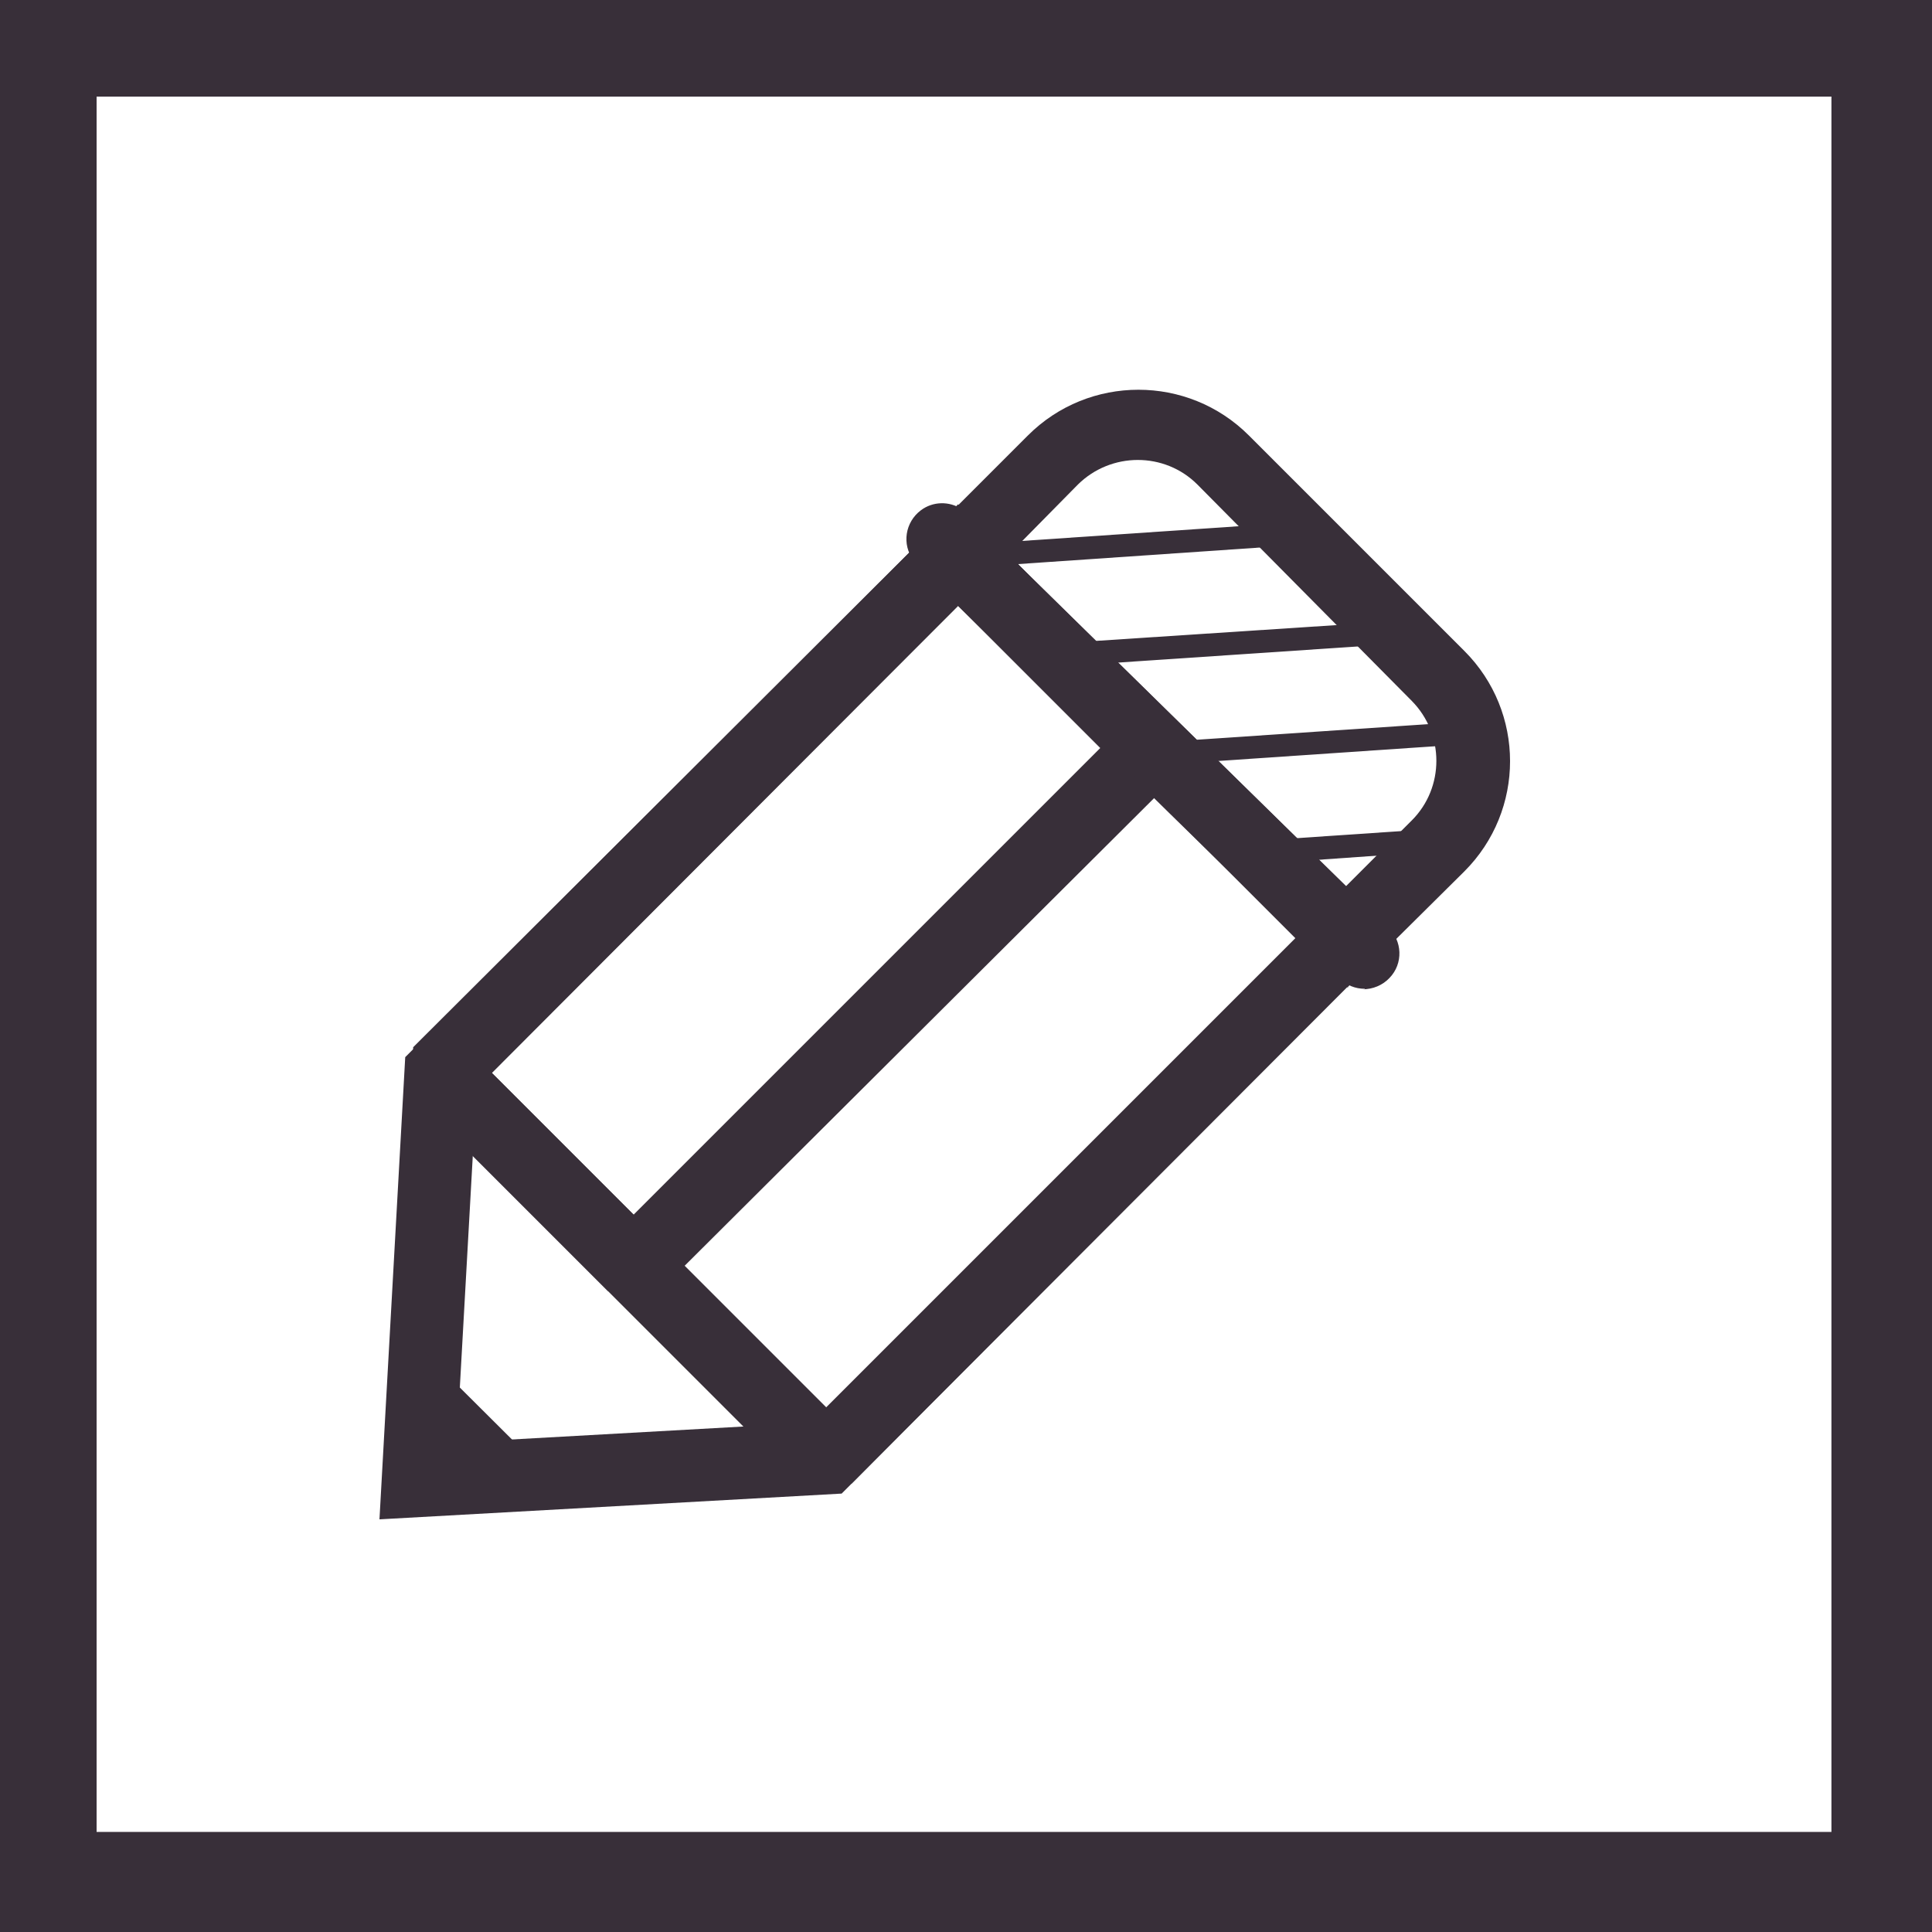
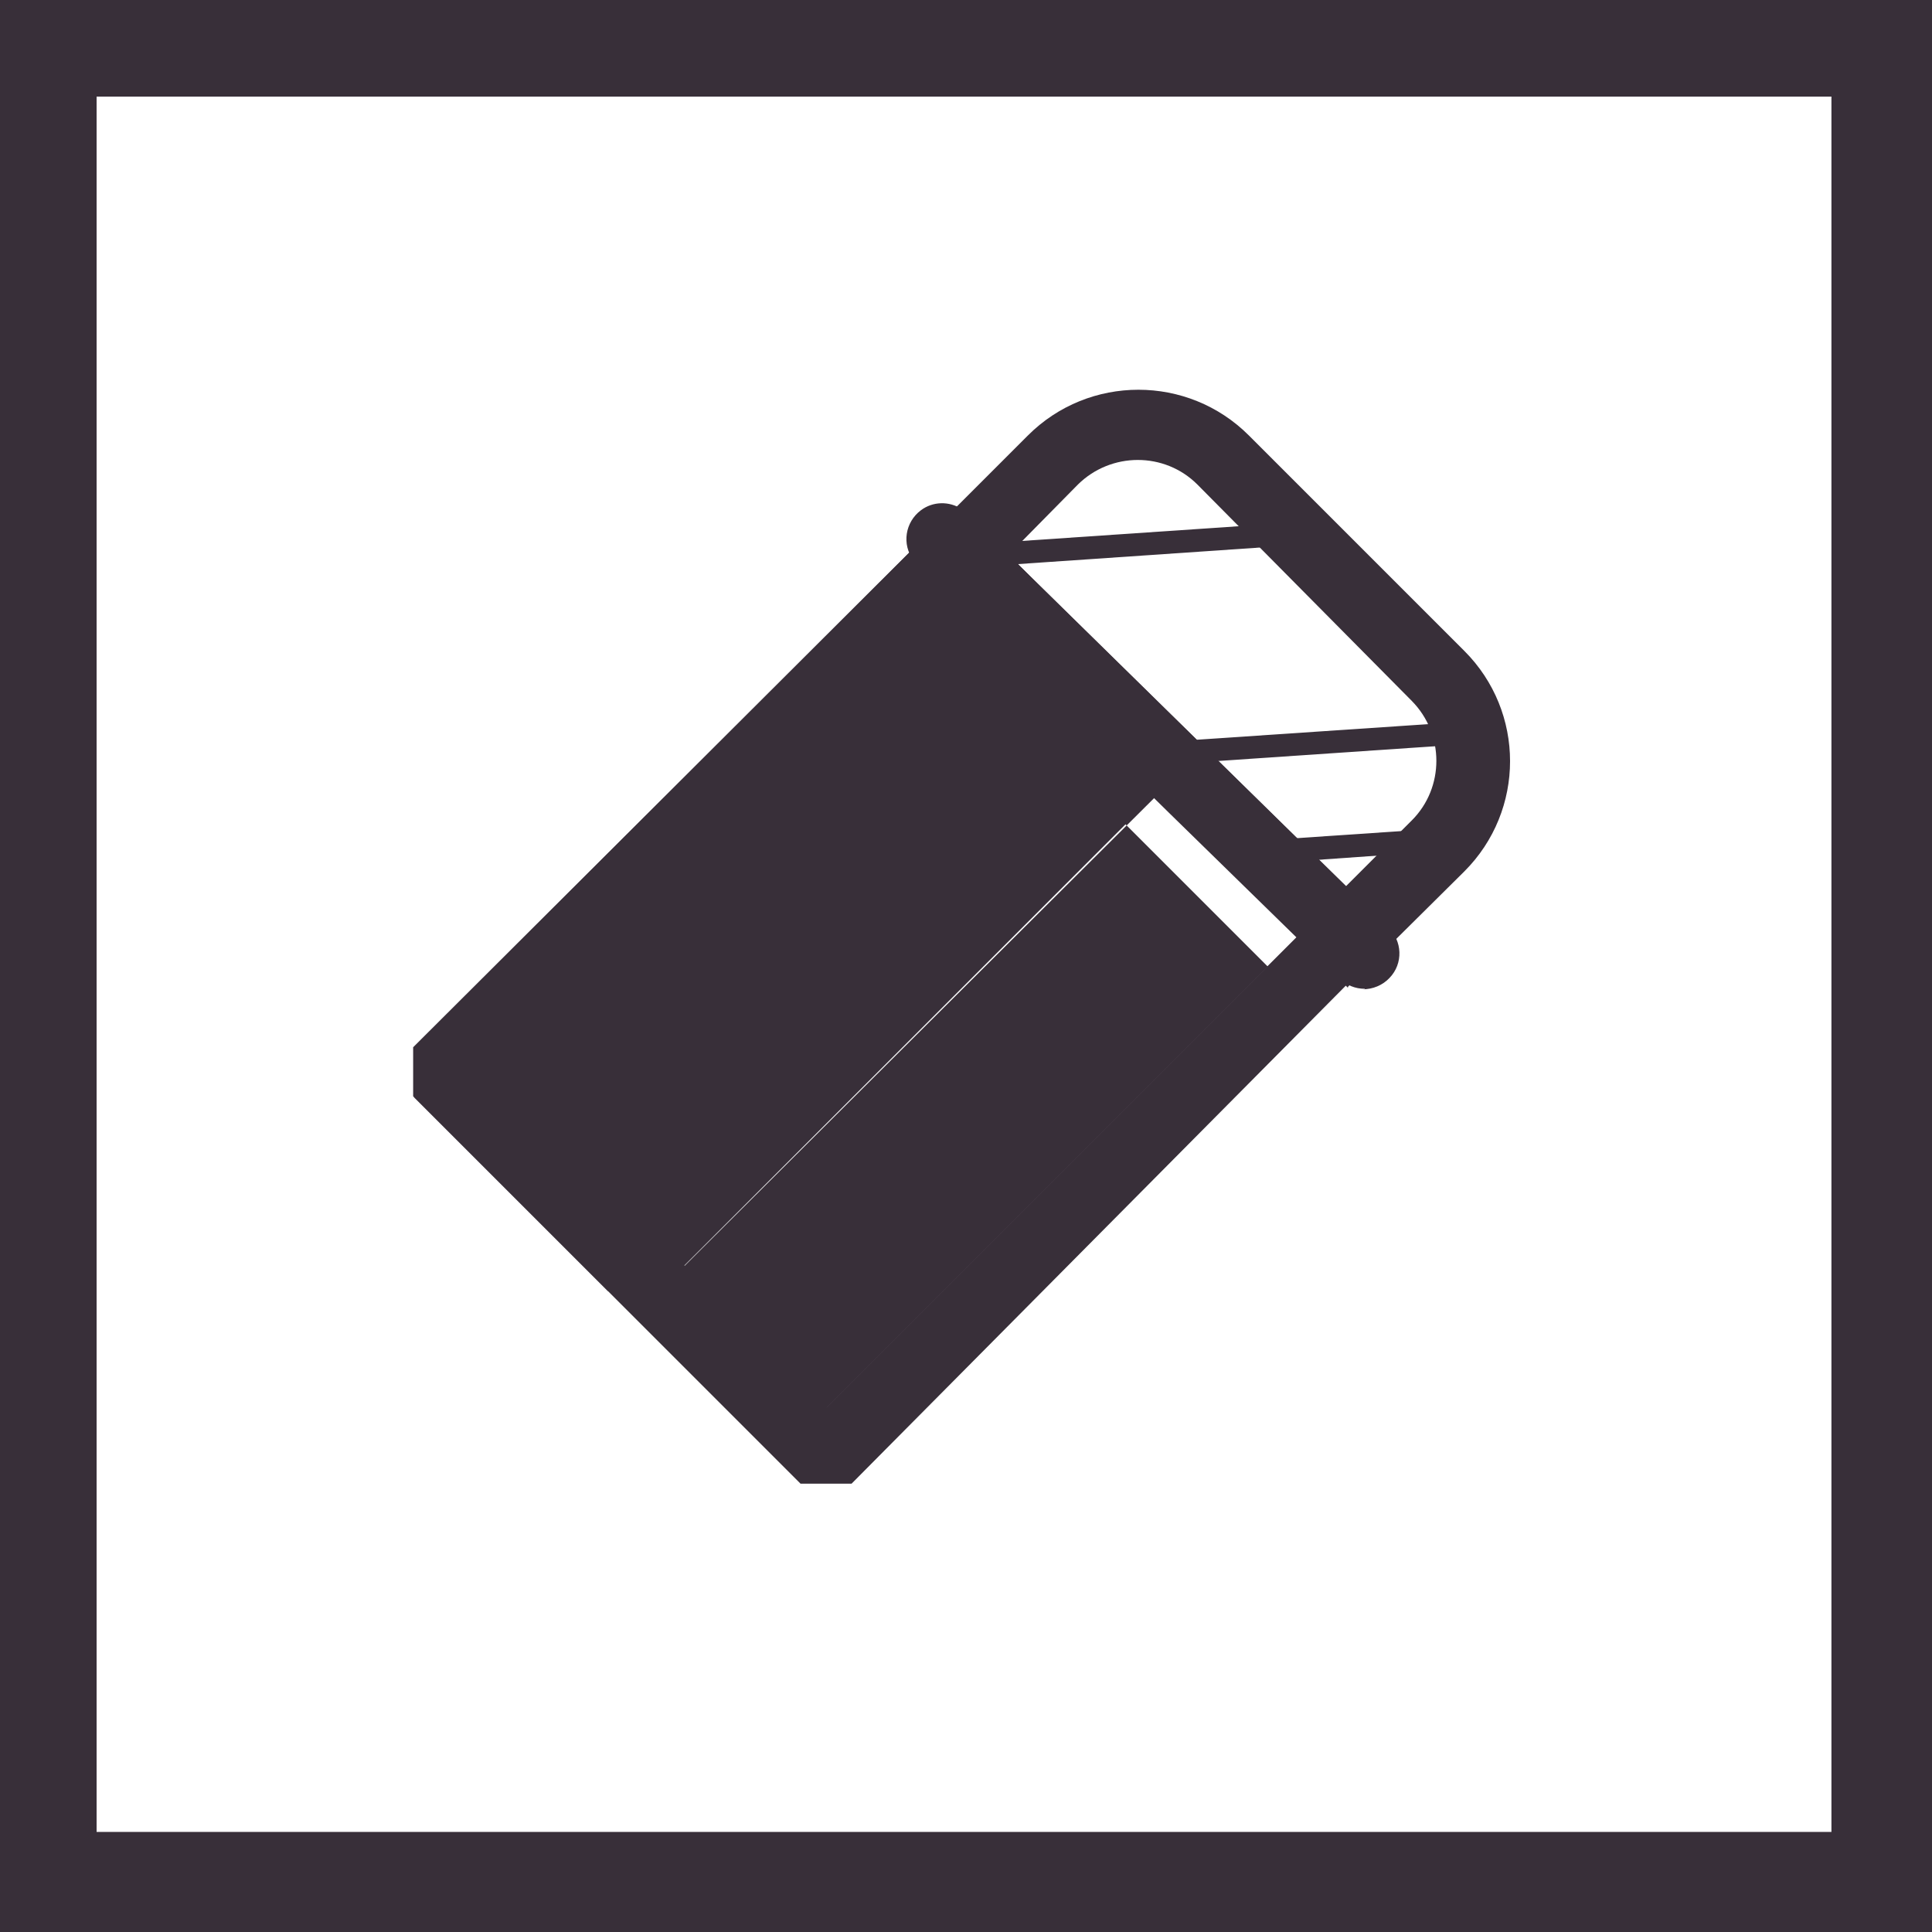
<svg xmlns="http://www.w3.org/2000/svg" id="Layer_1" version="1.1" viewBox="0 0 39 39">
  <defs>
    <style>
      .st0 {
        fill: none;
      }

      .st1 {
        fill: #382f39;
      }
    </style>
  </defs>
  <g id="Charcoal_Transparent_BG">
-     <path class="st1" d="M7.66,30.67l.52-9.33,11.16-11.16,8.8,8.8-11.15,11.17-9.33.52ZM9.62,21.97l-.4,7.15,7.15-.4,9.78-9.78-6.76-6.76-9.77,9.79Z" />
    <path class="st1" d="M27.21,19.94l-.52-.51-3.1-3.03-4.75-4.67-.52-.51,2.43-2.43c1.23-1.23,3.23-1.23,4.46,0l4.35,4.35c1.23,1.23,1.23,3.22,0,4.45,0,0,0,0,0,0l-2.35,2.33ZM20.36,11.21l4.23,4.15,2.58,2.53,1.33-1.33c.66-.66.66-1.74,0-2.41h0l-4.33-4.37c-.66-.66-1.74-.66-2.41,0l-1.41,1.43Z" />
    <path class="st1" d="M17.19,29.95h-1.03l-7.82-7.82v-.99l10.48-10.45h.98l7.82,7.71v1.04l-10.44,10.52ZM9.92,21.65l6.76,6.76,9.5-9.5-6.85-6.69-9.41,9.43Z" />
-     <path class="st1" d="M13.3,26.06h-1.03l-3.91-3.91v-1.01l10.46-10.45h1.03l3.91,3.91v1.05l-10.46,10.42ZM9.92,21.65l2.87,2.87,9.42-9.42-2.87-2.87-9.42,9.42Z" />
-     <polygon class="st1" points="8.57 27.3 8.43 29.89 11.03 29.75 8.57 27.3" />
+     <path class="st1" d="M13.3,26.06h-1.03l-3.91-3.91v-1.01l10.46-10.45h1.03l3.91,3.91v1.05l-10.46,10.42Zl2.87,2.87,9.42-9.42-2.87-2.87-9.42,9.42Z" />
    <polygon class="st0" points="26.92 18.79 28.26 17.24 25.56 17.43 26.92 18.79" />
    <polygon class="st0" points="25.13 16.99 28.68 16.75 30.2 14.98 23.58 15.43 25.13 16.99" />
    <polygon class="st0" points="28.17 12.54 26.64 10.97 19.63 11.45 21.17 13 28.17 12.54" />
    <polygon class="st0" points="23.16 15 30.13 14.53 28.59 12.97 21.6 13.44 23.16 15" />
    <polygon class="st0" points="23.2 7.47 22.04 8.69 24.25 8.55 23.2 7.47" />
    <polygon class="st0" points="24.67 8.98 21.57 9.18 19.89 10.97 26.22 10.54 24.67 8.98" />
    <polygon class="st1" points="24.25 8.55 22.04 8.69 21.57 9.18 24.67 8.98 24.25 8.55" />
    <polygon class="st1" points="26.22 10.54 19.89 10.97 19.53 11.35 19.63 11.45 26.64 10.97 26.22 10.54" />
-     <polygon class="st1" points="21.6 13.44 28.59 12.97 28.17 12.54 21.17 13 21.6 13.44" />
    <polygon class="st1" points="23.58 15.43 30.2 14.98 30.37 14.77 30.13 14.53 23.16 15 23.58 15.43" />
    <polygon class="st1" points="25.56 17.43 28.26 17.24 28.68 16.75 25.13 16.99 25.56 17.43" />
    <path class="st1" d="M27.55,19.96c-.19,0-.37-.07-.51-.21l-8.6-8.44c-.24-.32-.17-.77.15-1.01.24-.18.57-.19.83-.02l8.6,8.44c.29.27.31.73.03,1.02-.14.15-.34.23-.54.23h.04Z" />
    <path class="st1" d="M39,39H-.12V-.12h39.12v39.12ZM1.95,36.98h35.02V1.95H1.95v35.02Z" />
  </g>
</svg>